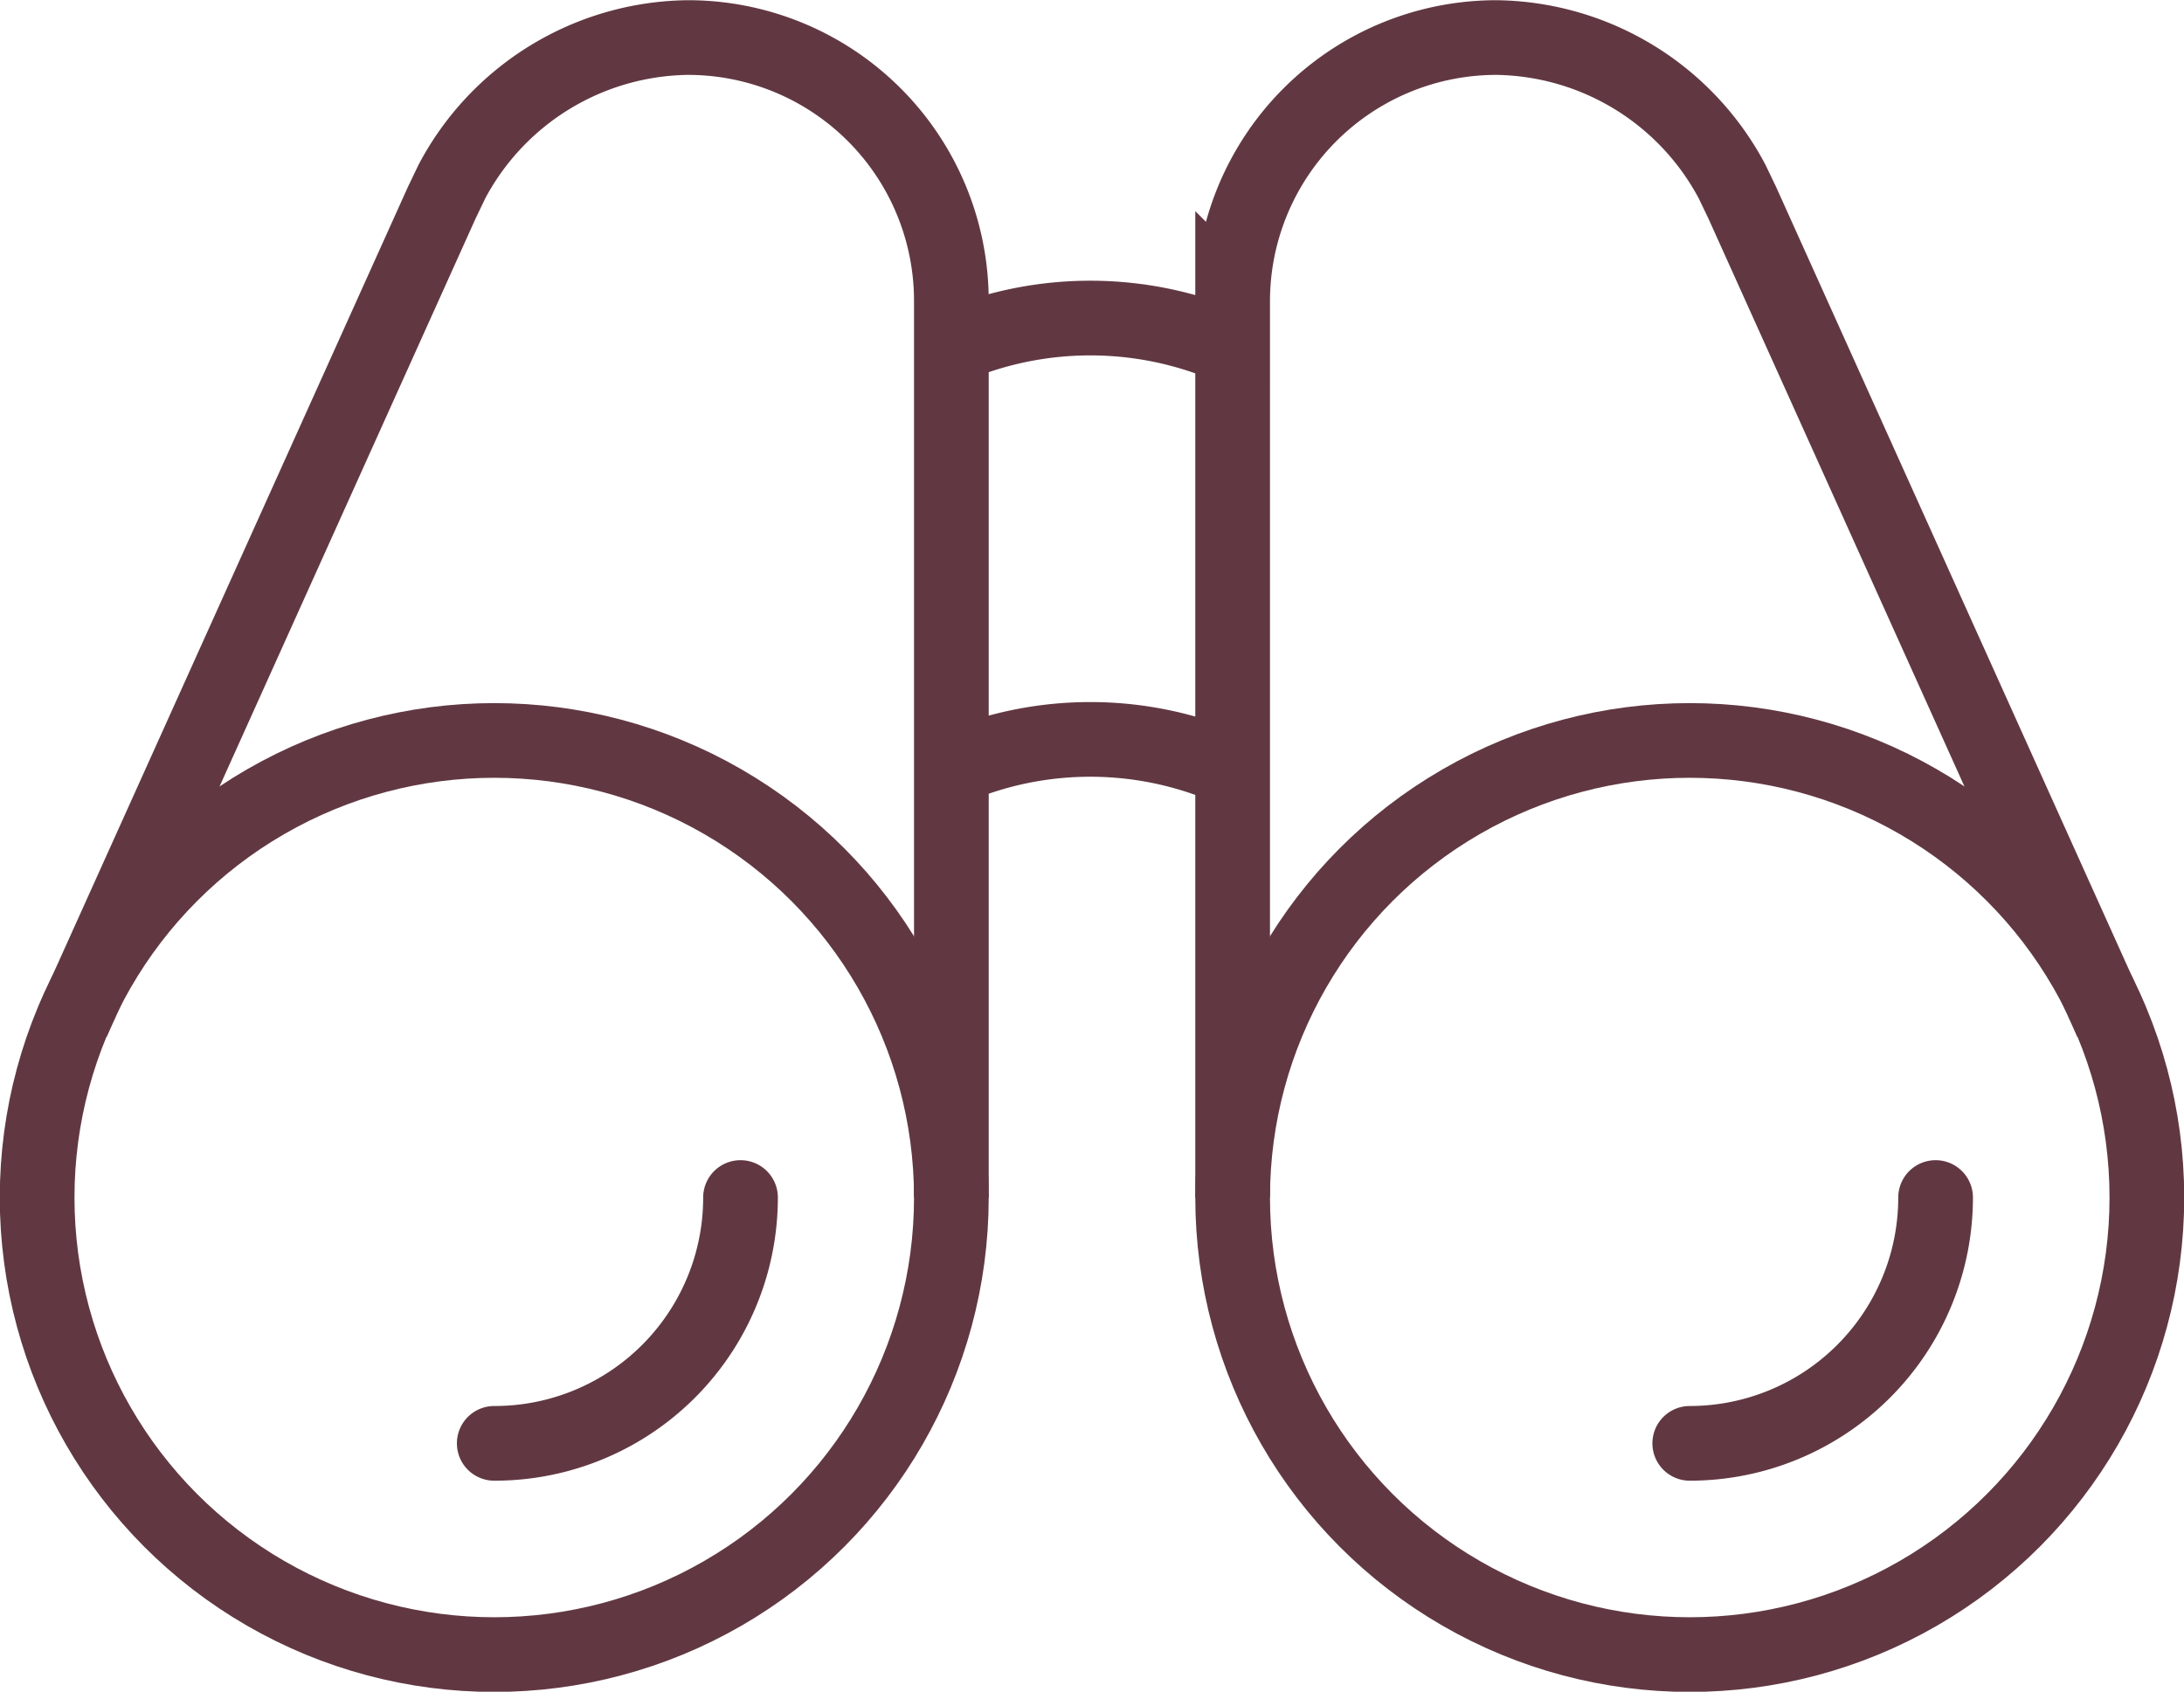
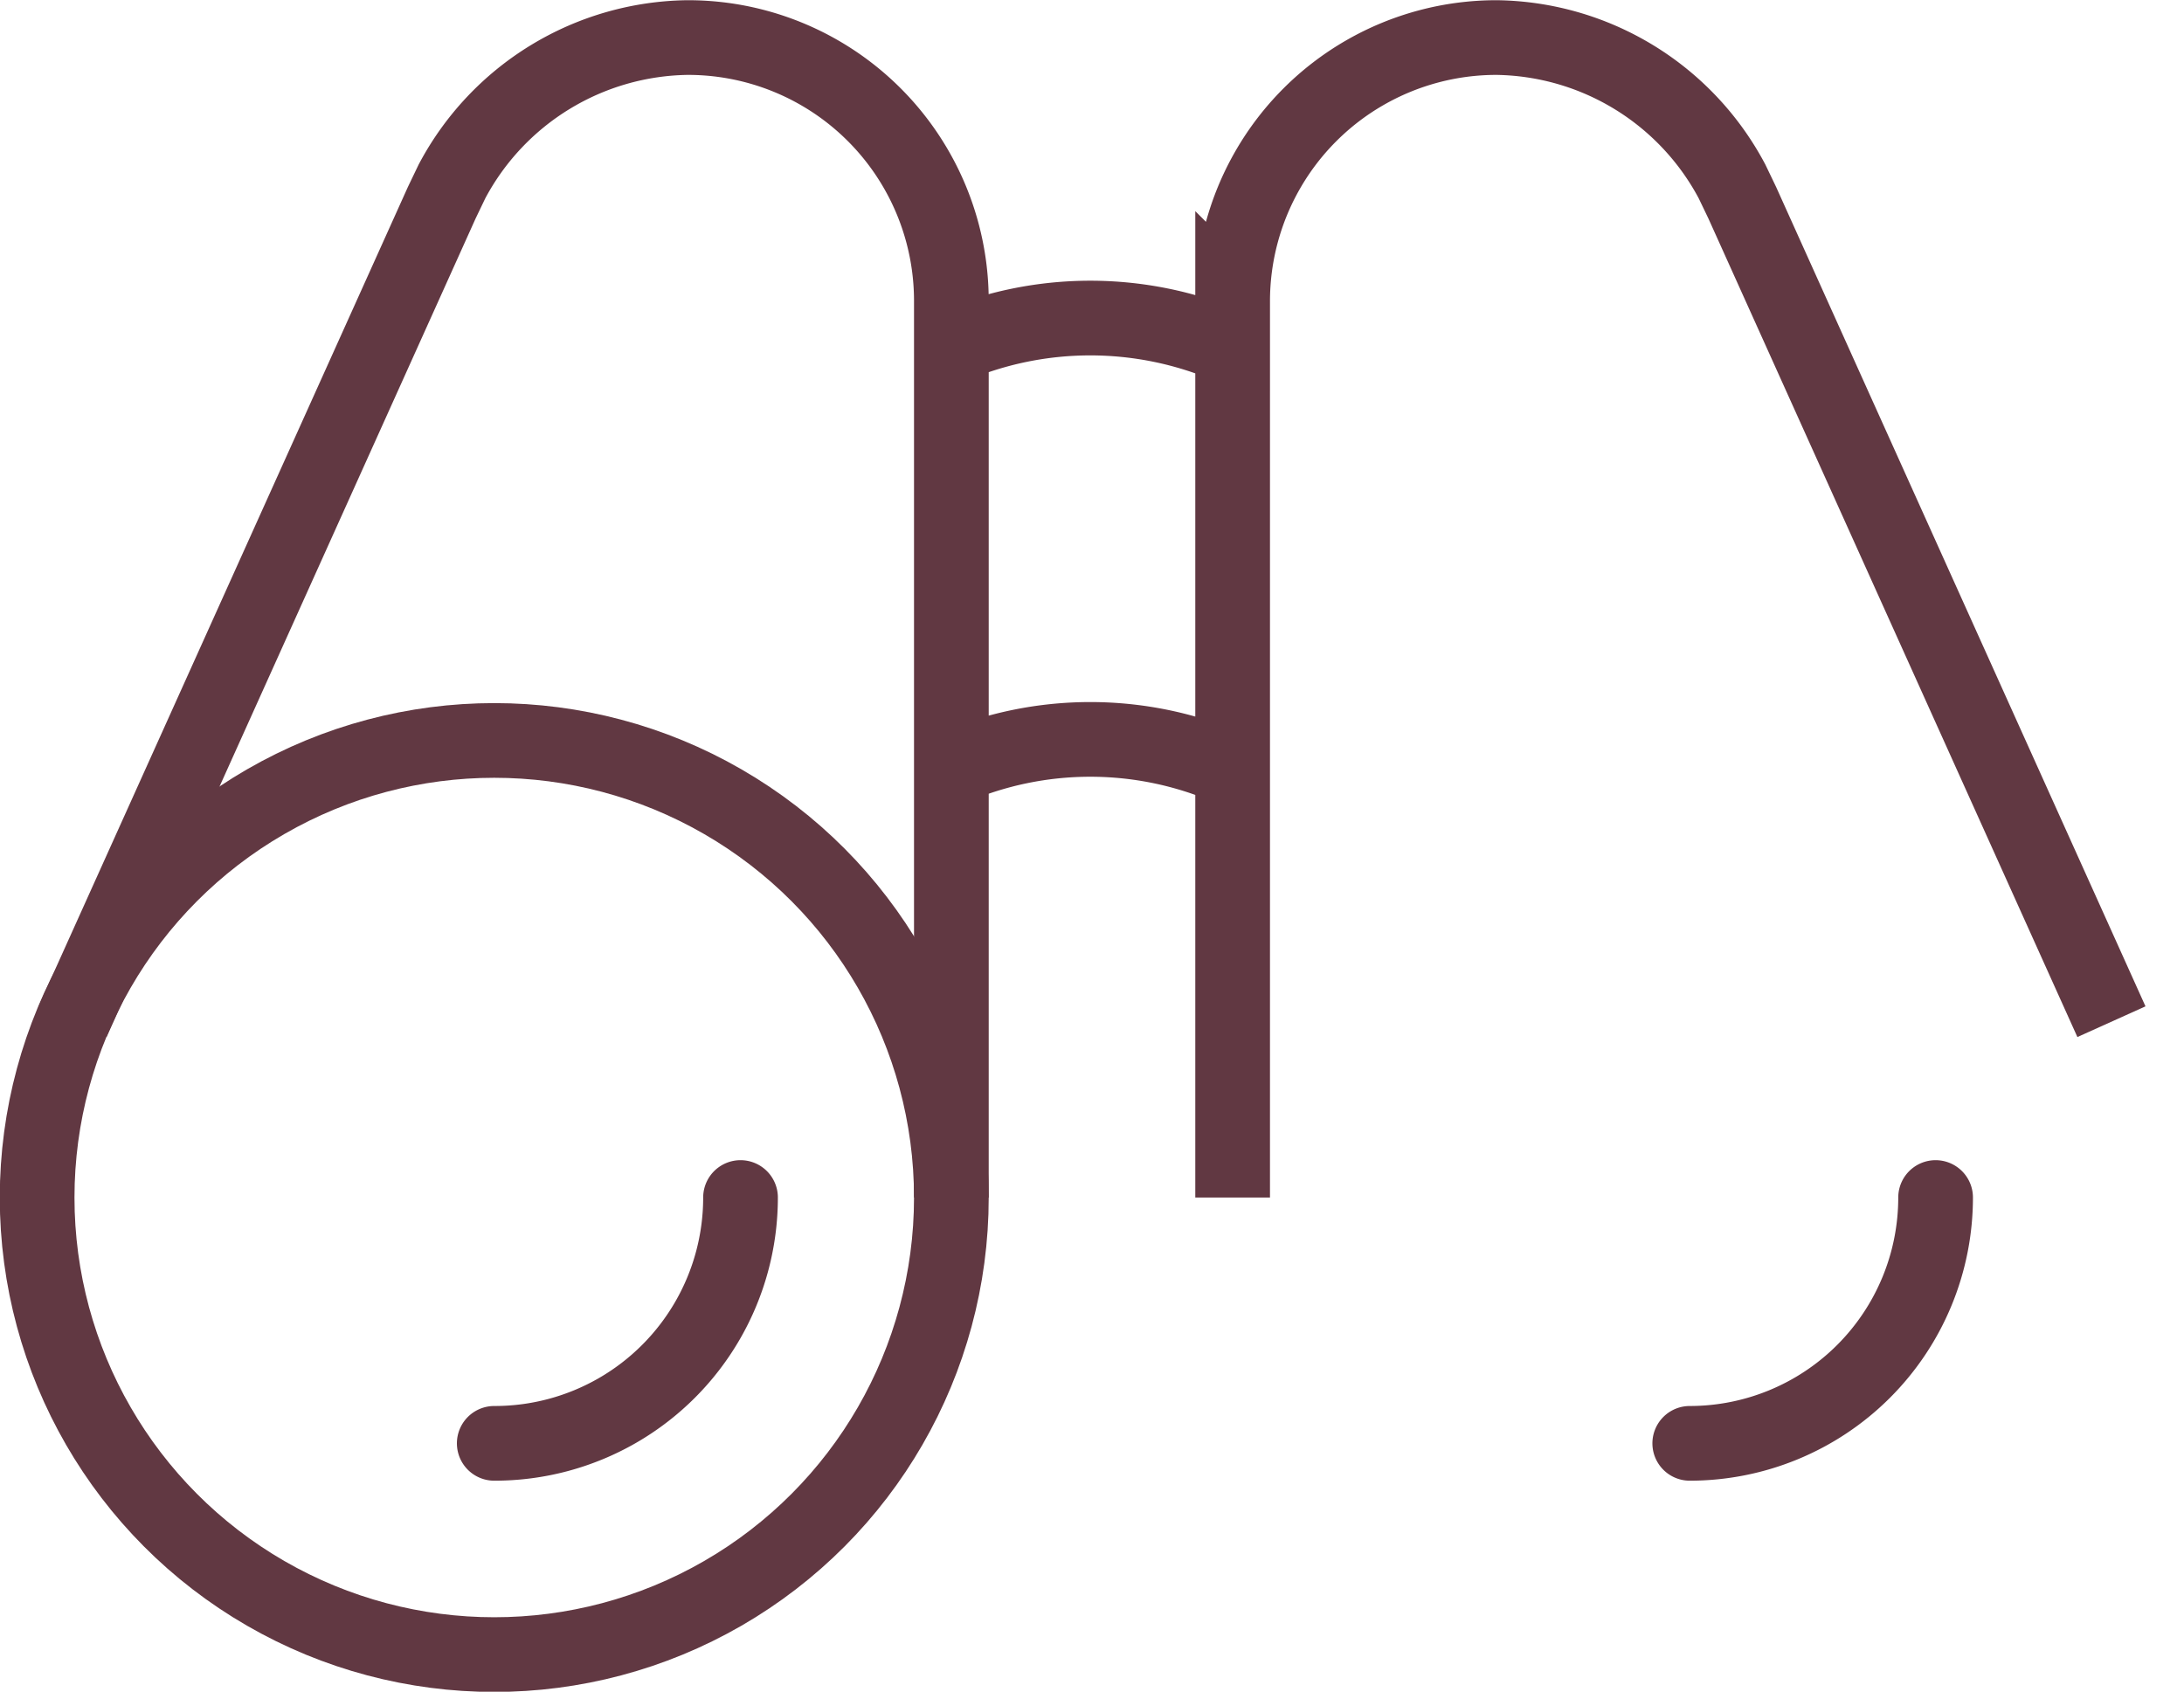
<svg xmlns="http://www.w3.org/2000/svg" viewBox="0 0 51.17 39.64">
  <defs>
    <style>.cls-1,.cls-2{fill:none;stroke:#613842;stroke-miterlimit:10;stroke-width:1.75px;}.cls-2{stroke-linecap:round;}</style>
  </defs>
  <g id="Layer_2" data-name="Layer 2">
    <g id="Layer_1-2" data-name="Layer 1">
      <path class="cls-1" d="M22.29,28.06v-21A6.17,6.17,0,0,0,16.11.88a6.34,6.34,0,0,0-5.52,3.37l-.24.5L1.7,23.94m27.18,4.12v-21A6.18,6.18,0,0,1,35.06.88a6.34,6.34,0,0,1,5.52,3.37l.24.5,8.65,19.19M22.29,8.12a8.27,8.27,0,0,1,6.51,0M22.29,18a8.19,8.19,0,0,1,6.51,0" />
      <circle class="cls-1" cx="11.58" cy="28.06" r="10.71" />
      <path class="cls-2" d="M17.35,28.06a5.76,5.76,0,0,1-5.77,5.76m33.77-5.76a5.76,5.76,0,0,1-5.76,5.76" />
-       <circle class="cls-1" cx="39.59" cy="28.06" r="10.71" />
    </g>
  </g>
</svg>